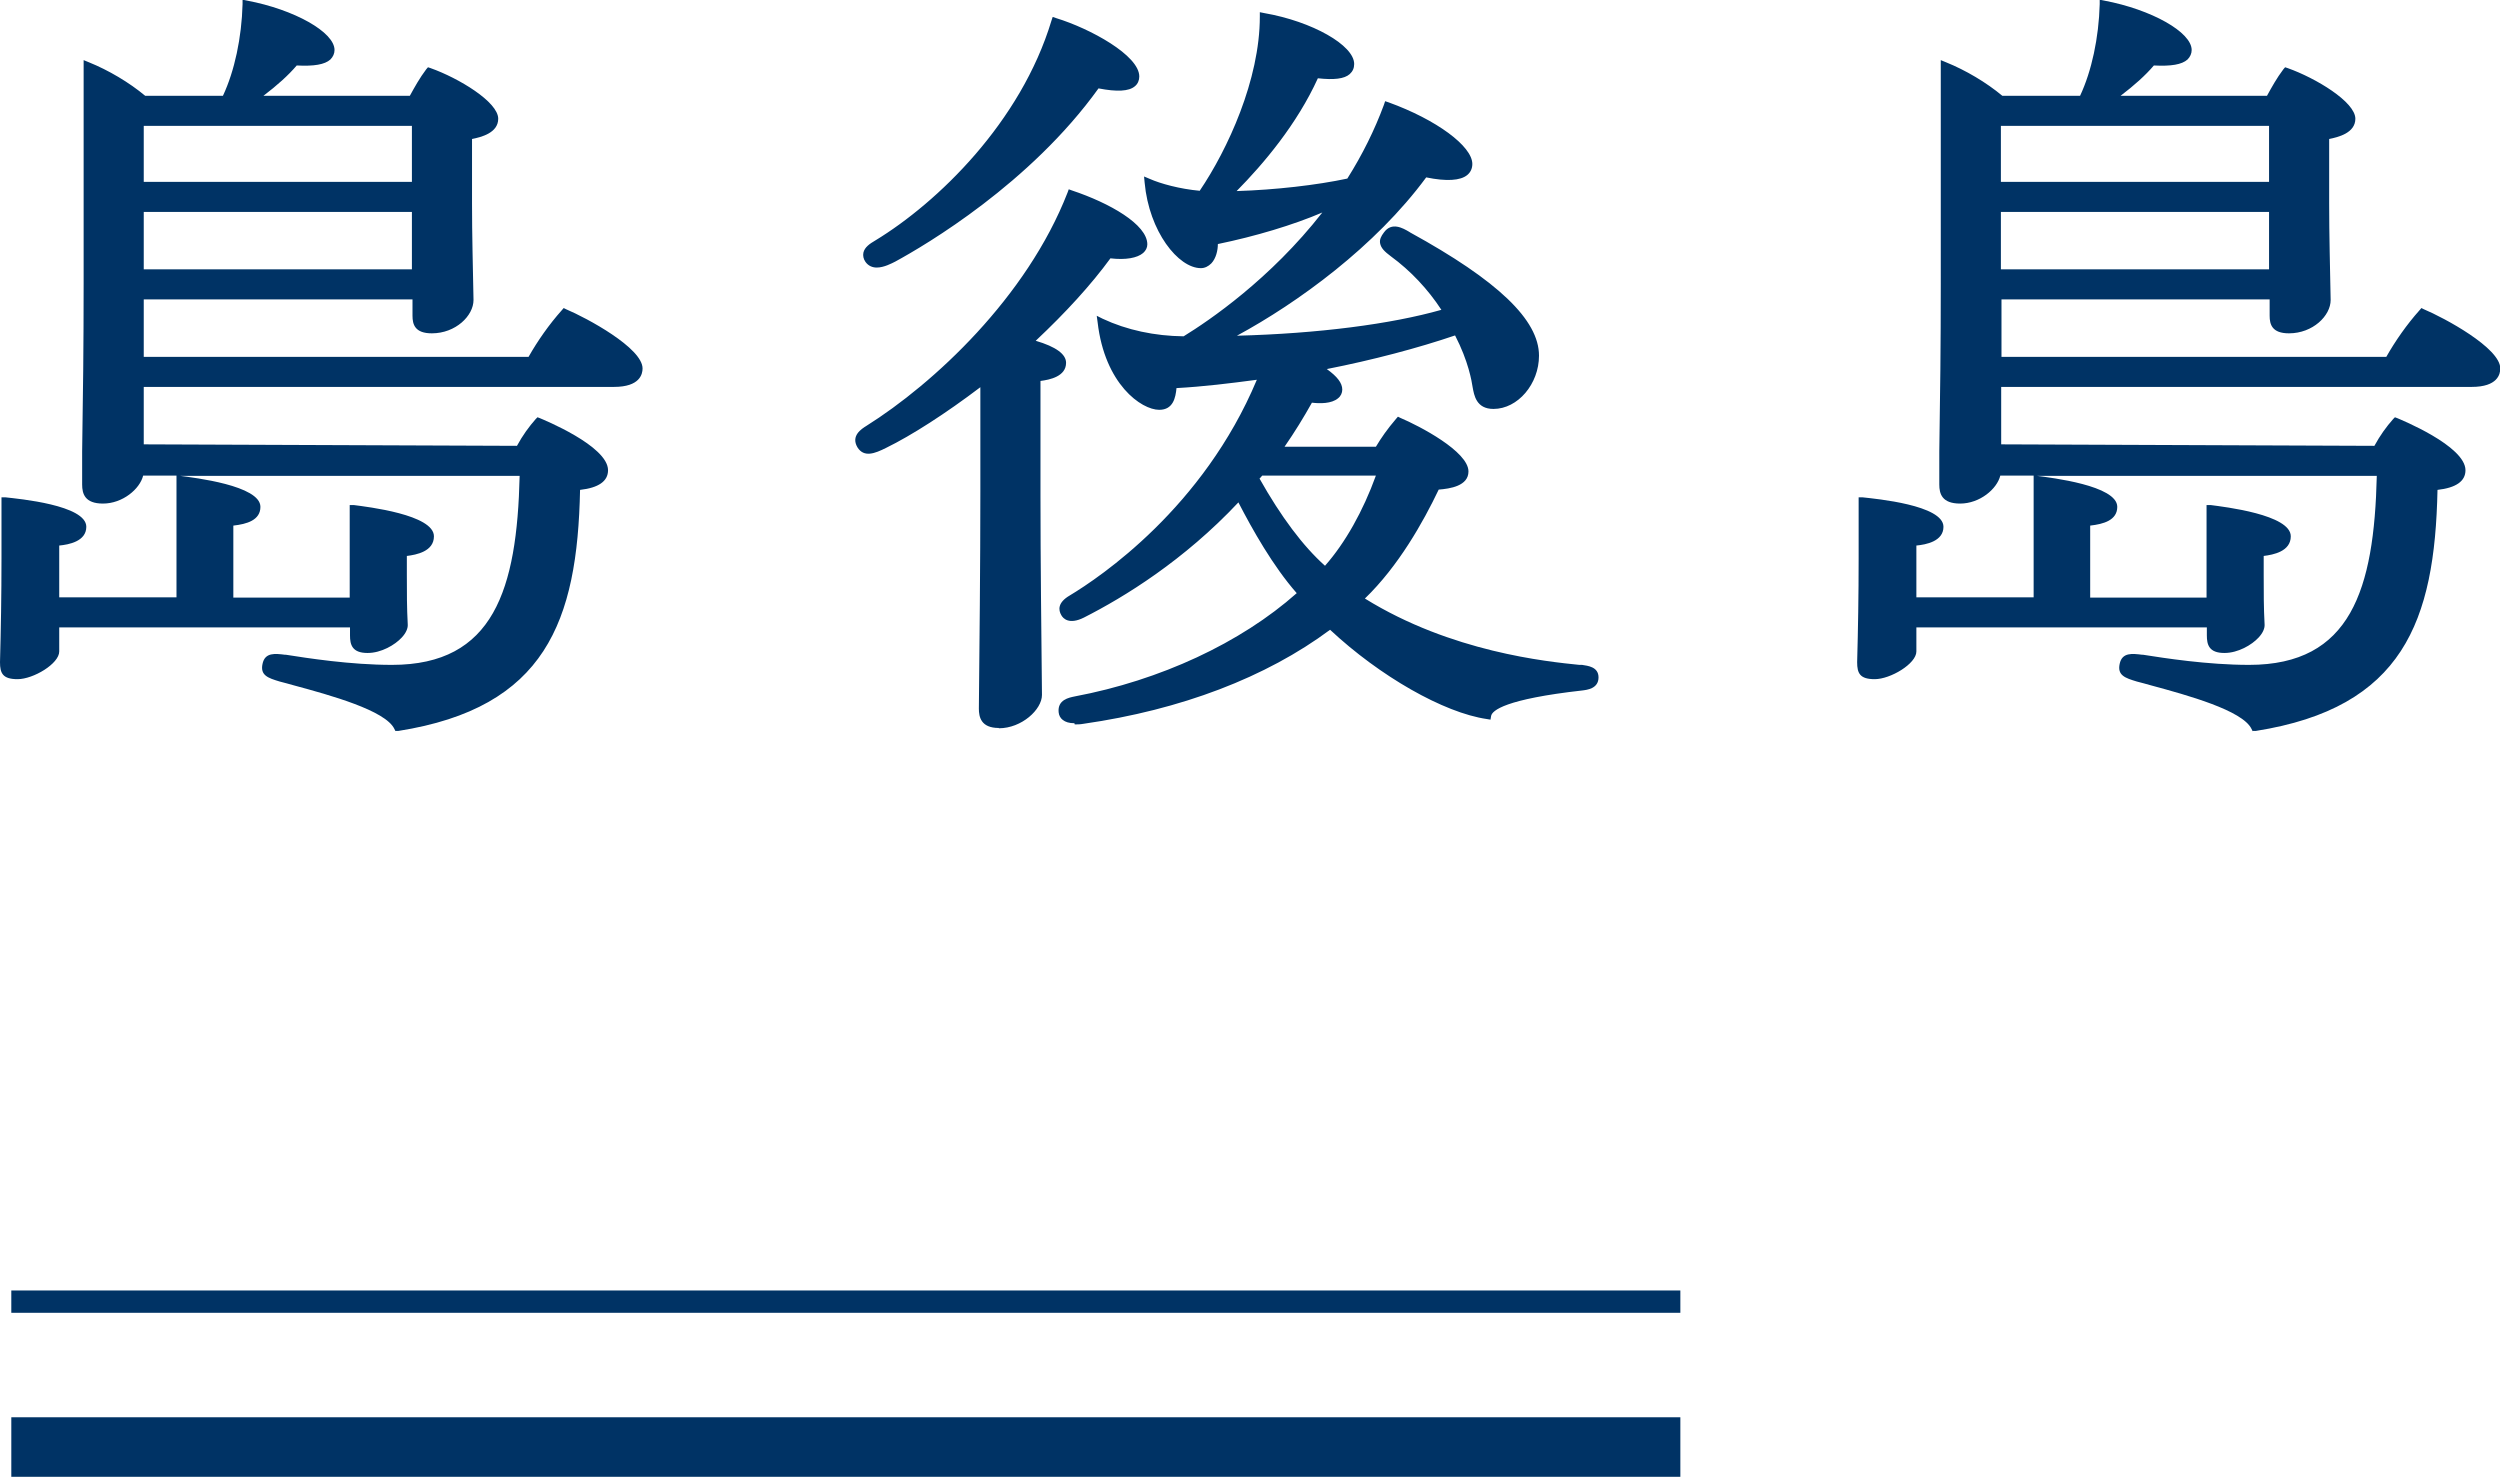
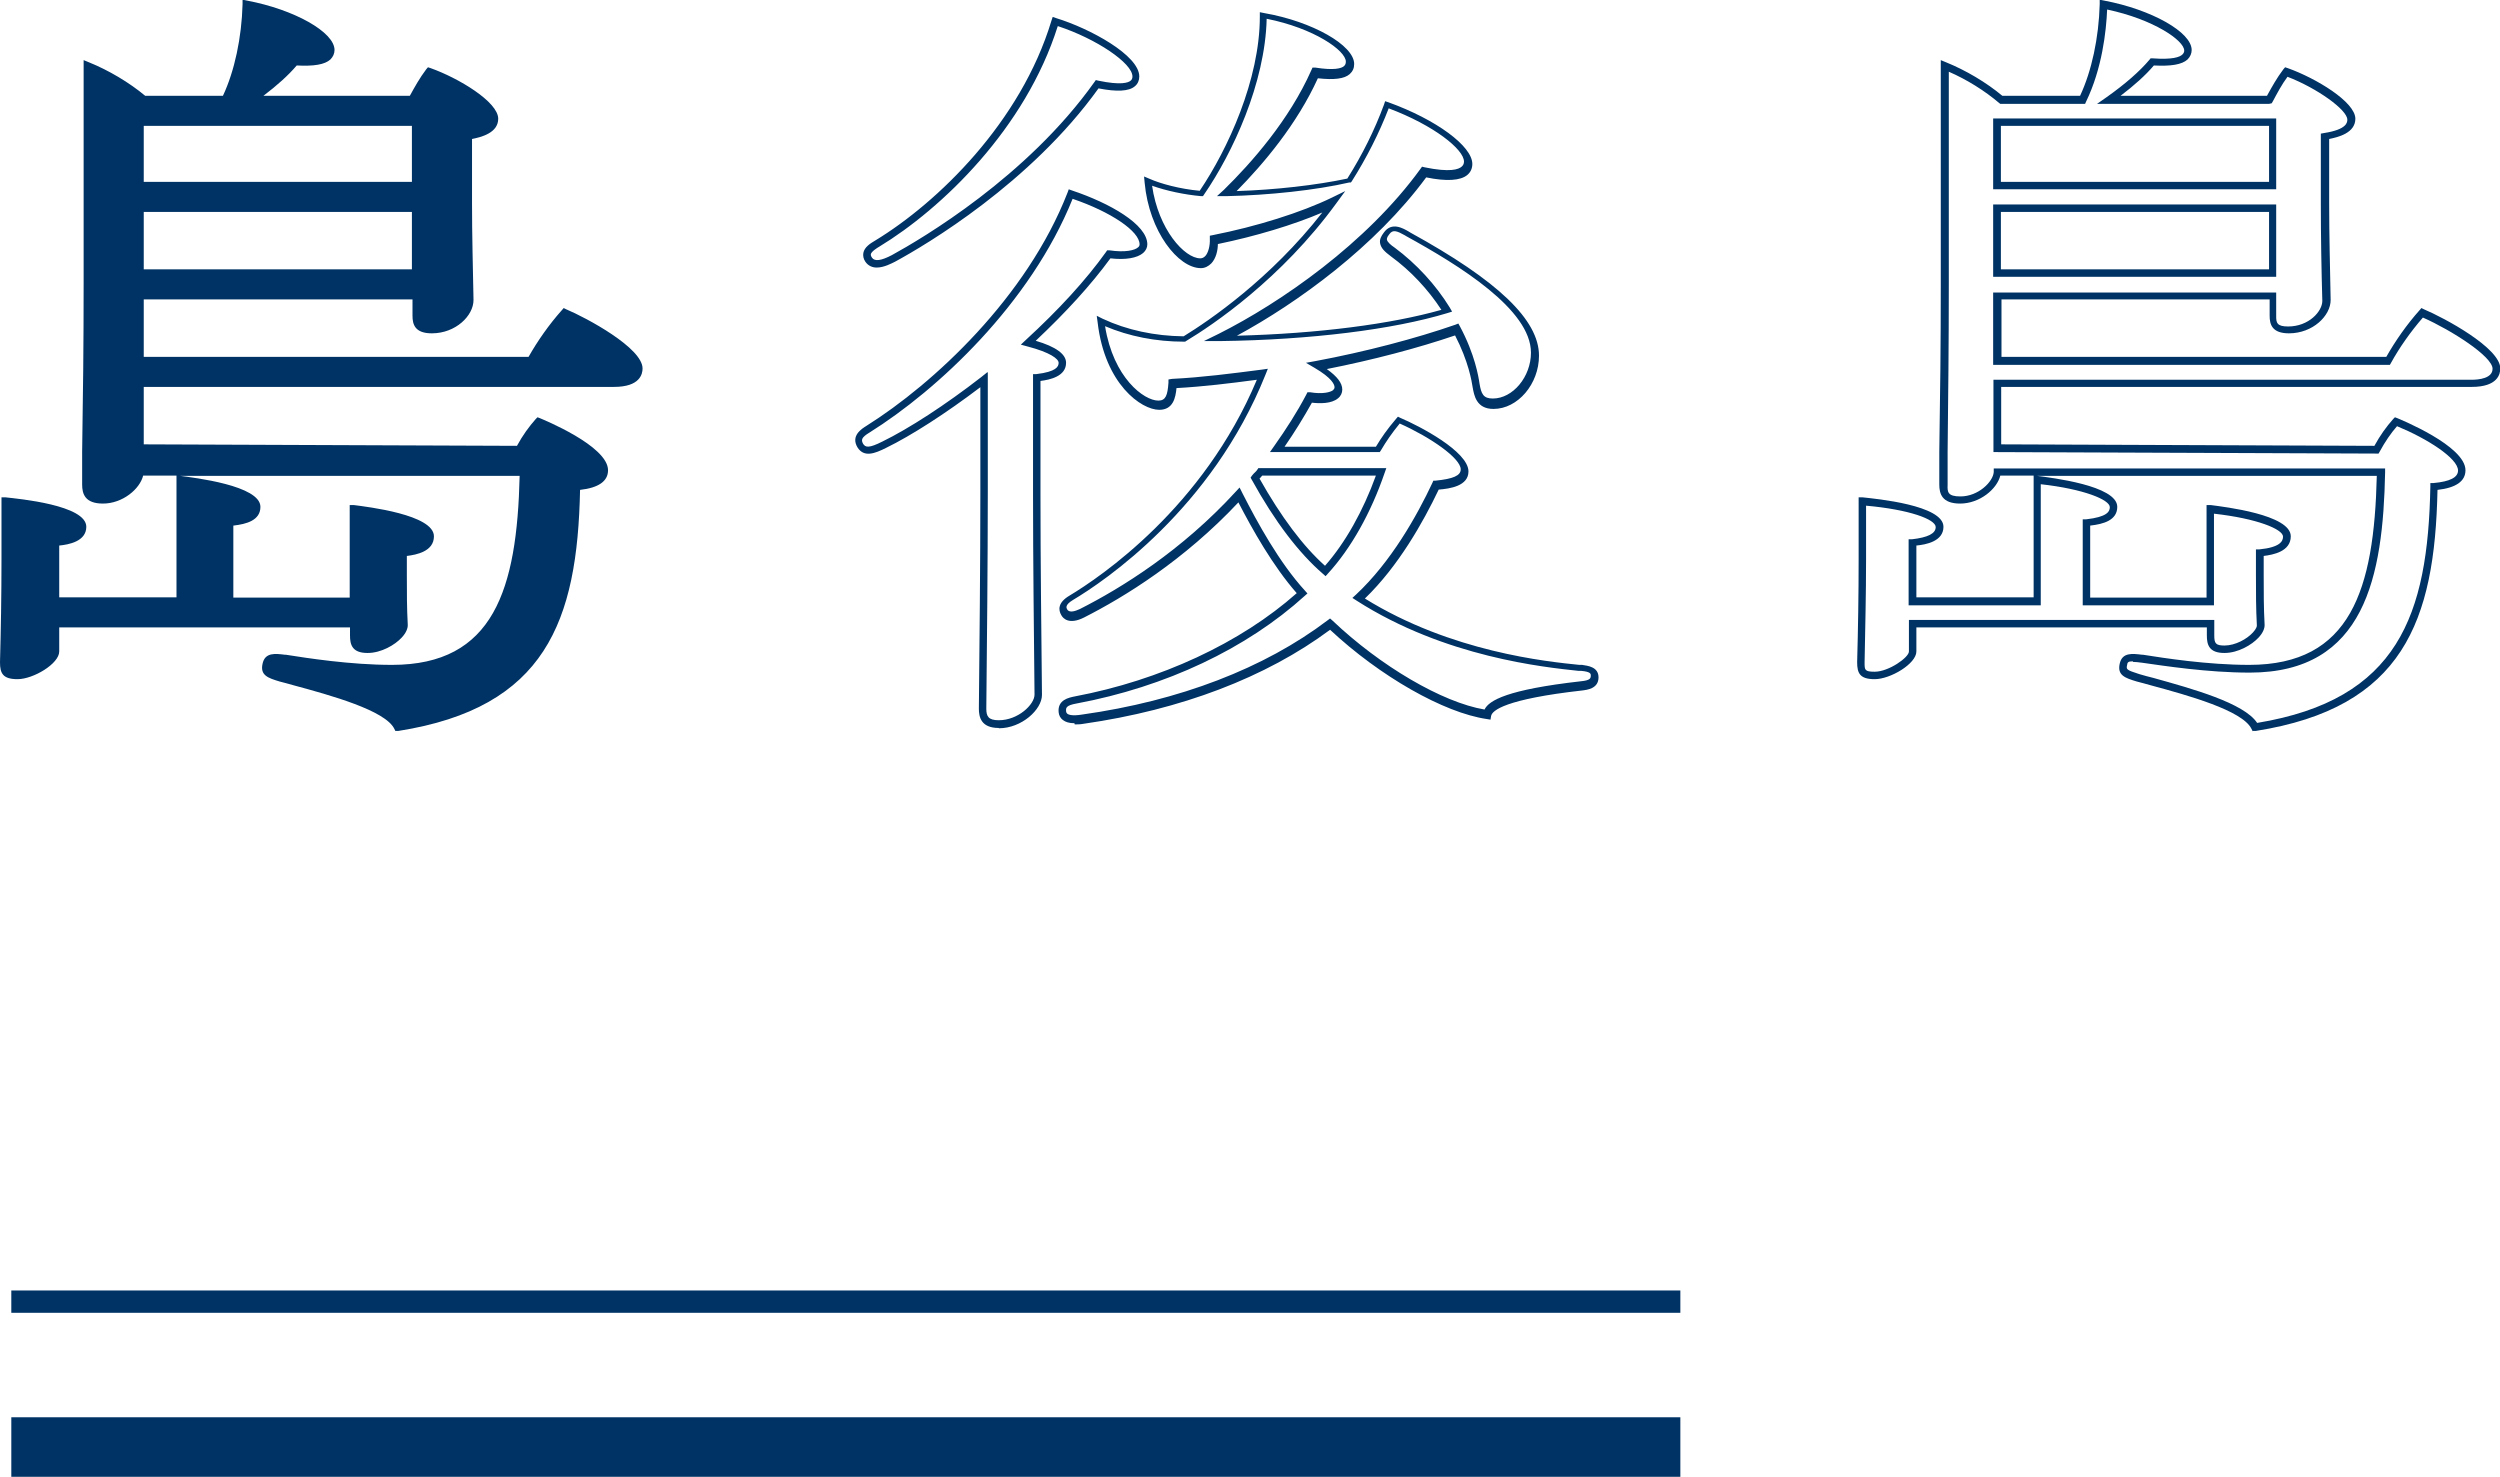
<svg xmlns="http://www.w3.org/2000/svg" id="_圖層_2" data-name="圖層 2" viewBox="0 0 84 49.62">
  <defs>
    <style>
      .cls-1 {
        fill: #003365;
      }
    </style>
  </defs>
  <g id="Graphic">
    <g>
      <g>
        <g>
          <path class="cls-1" d="M11.88,20.95H1.87v.94c0,.31-.78.81-1.27.81-.42,0-.47-.13-.47-.44.03-1.09.05-2.26.05-3.48v-1.92c1.33.1,2.6.42,2.6.86,0,.31-.34.47-.91.52v1.98h4.19v-4.08c1.27.13,2.57.47,2.57.91,0,.34-.36.47-.91.52v2.65h4.16v-3.09c1.27.13,2.57.47,2.57.91,0,.34-.34.49-.91.54v.73c0,.62,0,1.12.03,1.69.03.31-.62.83-1.22.83-.39,0-.47-.16-.47-.47v-.39ZM21.47,12.37c0,.31-.29.49-.83.49H4.7v2.18l12.74.05c.18-.34.39-.65.65-.94.91.36,2.21,1.09,2.21,1.64,0,.31-.31.49-.94.55-.08,4.58-1.22,7.33-6.01,8.09-.36-.75-2.65-1.3-3.93-1.66-.42-.13-.55-.18-.49-.44.05-.26.23-.26.62-.21.68.1,2.18.34,3.61.34,3.54,0,4.34-2.62,4.42-6.6H4.7c-.03.42-.6.94-1.25.94-.52,0-.57-.23-.57-.52.03-2.42.05-4.29.05-6.76V2.21c.65.26,1.35.68,1.9,1.14h2.73c.47-.96.68-2.16.7-3.2,1.64.31,2.83,1.07,2.83,1.53,0,.34-.44.44-1.2.39-.39.47-.94.91-1.46,1.27h5.38c.16-.29.34-.62.57-.94.94.34,2.18,1.12,2.18,1.59,0,.34-.39.49-.88.57v2.26c0,1.09.03,2.24.05,3.25,0,.44-.52.99-1.27.99-.44,0-.52-.18-.52-.47v-.68H4.7v2.18h13.13c.31-.57.73-1.14,1.14-1.61.86.36,2.5,1.33,2.5,1.87ZM13.96,4.1H4.7v2.13h9.26v-2.13ZM4.7,9.17h9.26v-2.18H4.7v2.18Z" />
          <path class="cls-1" d="M13.29,24.57l-.04-.08c-.3-.62-2.15-1.13-3.37-1.46-.17-.05-.33-.09-.48-.13-.4-.12-.66-.21-.58-.59.08-.4.43-.35.76-.31h.03c.7.11,2.16.34,3.56.34,3.42,0,4.2-2.53,4.29-6.35H5.96h.1c.45.06,2.69.32,2.69,1.04,0,.45-.46.58-.91.63v2.42h3.91v-3.11h.14c.45.06,2.69.32,2.69,1.05,0,.51-.59.62-.91.66v.62c0,.62,0,1.12.03,1.68.01.13-.06.29-.2.44-.23.25-.69.52-1.15.52-.52,0-.59-.28-.59-.59v-.27H1.99v.81c0,.41-.87.93-1.4.93-.5,0-.59-.2-.59-.57.03-1.09.05-2.25.05-3.48v-2.06h.13c.45.05,2.72.26,2.72.99,0,.49-.59.6-.91.63v1.74h3.94v-4.09h-1.12c-.11.45-.69.94-1.35.94-.61,0-.7-.33-.7-.64v-1.1c.03-1.92.05-3.58.05-5.66V2.02l.17.07c.67.27,1.36.68,1.9,1.13h2.61c.39-.83.63-1.95.66-3.08v-.15s.15.03.15.03c1.59.3,2.94,1.06,2.94,1.66,0,.12-.05.23-.14.32-.19.17-.55.23-1.13.2-.28.33-.66.67-1.12,1.02h4.92c.16-.29.33-.6.55-.89l.06-.07.09.03c.93.33,2.27,1.13,2.27,1.7,0,.48-.58.62-.88.68v2.16c0,1.07.03,2.19.05,3.25,0,.53-.6,1.12-1.4,1.12-.57,0-.65-.3-.65-.59v-.55H4.83v1.93h12.93c.3-.53.69-1.09,1.12-1.57l.06-.07.08.04c.69.29,2.57,1.3,2.57,1.99,0,.19-.09.62-.96.62H4.83v1.93l12.54.05c.19-.35.4-.64.63-.9l.06-.06.08.03c.09.04,2.29.93,2.29,1.75,0,.37-.32.59-.94.66-.09,4.42-1.16,7.32-6.11,8.1h-.09ZM9.26,22.22c-.16,0-.18.04-.19.13-.03.14-.03.16.41.3.14.04.31.09.48.13,1.29.36,3.04.84,3.48,1.51,4.74-.78,5.74-3.62,5.82-7.95v-.11s.11,0,.11,0c.55-.05.82-.19.82-.42,0-.41-1.03-1.07-2.05-1.49-.21.24-.4.52-.58.85l-.04.07h-.08l-12.86-.05v-2.43h16.06c.26,0,.71-.05.71-.37,0-.41-1.37-1.29-2.34-1.72-.41.47-.79,1.01-1.07,1.52l-.04.07H4.58v-2.43h9.51v.8c0,.21.02.34.4.34.7,0,1.15-.51,1.15-.86-.03-1.05-.05-2.18-.05-3.25v-2.37l.11-.02c.78-.12.78-.37.78-.45,0-.33-1.02-1.06-2.01-1.44-.2.27-.35.56-.49.82l-.04.07-.09.02h-5.78l.33-.23c.62-.44,1.1-.86,1.43-1.25l.04-.05h.06c.67.05.92-.04,1.01-.13.04-.04.06-.08.06-.13,0-.34-1.03-1.05-2.59-1.38-.03.73-.17,1.99-.71,3.1l-.03.07h-2.85l-.04-.03c-.48-.41-1.09-.79-1.69-1.05v7.12c0,2.08-.02,3.74-.04,5.66v1.1c-.01.24,0,.39.43.39.61,0,1.1-.5,1.12-.82v-.12h13.15v.13c-.07,3.49-.67,6.73-4.55,6.73-1.42,0-2.89-.23-3.6-.33-.14-.02-.25-.03-.32-.03ZM.3,16.98v1.79c0,1.24-.03,2.4-.05,3.49,0,.25,0,.31.34.31.47,0,1.15-.48,1.15-.68v-1.06h10.26v.52c0,.26.04.34.34.34.37,0,.76-.22.96-.44.11-.12.14-.21.13-.25-.03-.58-.03-1.07-.03-1.7v-.84h.11c.71-.07.8-.28.8-.43,0-.25-.88-.61-2.32-.77v3.08h-4.41v-2.89h.11c.71-.08.8-.26.8-.41,0-.25-.88-.61-2.32-.77v4.07H1.74v-2.22h.11c.53-.06.8-.19.8-.41,0-.26-.88-.59-2.35-.72ZM14.08,9.3H4.58v-2.43h9.51v2.43ZM4.83,9.05h9.01v-1.93H4.83v1.93ZM14.08,6.36H4.58v-2.38h9.51v2.38ZM4.83,6.11h9.01v-1.88H4.83v1.88Z" />
        </g>
        <g>
-           <path class="cls-1" d="M34.83,12.68v3.95c0,2.11.03,4.58.05,6.71,0,.42-.62.99-1.33.99-.44,0-.55-.21-.55-.52.03-2.26.05-5.02.05-7.28v-3.77c-1.27.99-2.5,1.77-3.35,2.18-.42.21-.65.26-.81.03-.16-.26.05-.42.26-.54,1.95-1.22,5.33-4.11,6.81-7.9,1.33.44,2.44,1.14,2.44,1.69,0,.26-.42.44-1.17.34-.75,1.04-1.72,2.05-2.71,2.96.7.18,1.14.42,1.14.68,0,.31-.34.44-.86.49ZM29.19,8.73c-.16-.23.03-.39.29-.54,1.66-1.01,4.84-3.67,5.98-7.46,1.27.39,2.7,1.27,2.7,1.85,0,.34-.42.44-1.3.26-1.9,2.68-4.84,4.76-6.84,5.85-.34.18-.68.29-.83.05ZM53.58,22.72c0,.23-.21.29-.44.31-2.05.23-3.09.55-3.17.96-1.46-.21-3.61-1.46-5.28-3.04-2.26,1.72-5.2,2.76-8.32,3.2-.36.05-.65.03-.68-.23-.03-.26.16-.34.44-.39,2.78-.52,5.59-1.74,7.62-3.59-.81-.88-1.51-2.11-2.11-3.28-1.74,1.9-3.69,3.17-5.28,3.98-.26.13-.49.16-.6-.03-.1-.18-.03-.34.23-.49,1.82-1.09,4.86-3.61,6.42-7.51-.96.13-1.98.26-3.02.31-.03.31-.05.73-.47.73-.57,0-1.72-.86-1.95-2.83.83.39,1.79.6,2.81.6,1.2-.73,3.33-2.29,5.02-4.6-1.07.52-2.57.99-4.03,1.27.03.34-.1.78-.44.78-.65,0-1.61-1.12-1.77-2.76.42.18,1.12.36,1.79.42.91-1.33,2.08-3.74,2.08-5.98,1.61.29,2.91,1.07,2.91,1.59,0,.36-.44.44-1.17.34-.68,1.53-1.85,2.96-2.96,4.06,1.33-.03,2.91-.18,4.11-.44.49-.78.94-1.64,1.27-2.55,1.59.57,2.73,1.43,2.73,1.95,0,.39-.49.52-1.48.31-1.87,2.57-4.81,4.58-6.84,5.59,3.43-.05,6.06-.47,7.59-.94-.42-.68-1.01-1.38-1.82-1.98-.29-.21-.42-.36-.21-.62.21-.29.49-.1.73.03,2.37,1.3,4.26,2.68,4.26,4.03,0,.86-.65,1.66-1.4,1.66-.44,0-.52-.29-.57-.62-.05-.39-.23-1.09-.65-1.87-1.12.39-2.78.86-4.71,1.22.44.26.73.52.73.75,0,.29-.42.39-.96.31-.34.62-.7,1.2-1.09,1.74h3.38c.21-.37.44-.68.7-.99.91.39,2.21,1.17,2.21,1.69,0,.34-.39.44-.96.49-.62,1.33-1.51,2.78-2.6,3.8,3.04,1.95,6.45,2.24,7.49,2.34.26.03.44.08.44.29ZM42.35,15.86c-.05.08-.13.13-.18.21.65,1.17,1.46,2.34,2.37,3.12.86-.94,1.48-2.18,1.87-3.33h-4.06Z" />
          <path class="cls-1" d="M33.56,24.46c-.6,0-.67-.37-.67-.65.02-1.98.05-4.89.05-7.28v-3.52c-1.16.88-2.31,1.62-3.17,2.04-.38.19-.74.33-.96-.02-.23-.39.14-.62.3-.72,2.26-1.42,5.39-4.32,6.76-7.84l.04-.11.11.04c1.26.42,2.53,1.14,2.53,1.81,0,.11-.05.21-.14.29-.2.17-.59.24-1.1.18-.65.89-1.5,1.82-2.51,2.77.68.2,1.02.45,1.02.74,0,.46-.55.57-.86.61v3.84c0,2.17.03,4.72.05,6.71,0,.49-.68,1.12-1.45,1.12ZM33.19,12.51v4.02c0,2.39-.03,5.3-.05,7.28,0,.26.07.39.42.39.65,0,1.2-.53,1.2-.86-.02-1.98-.05-4.54-.05-6.71v-4.06h.11c.67-.08.75-.25.75-.38s-.28-.35-1.05-.55l-.22-.06.17-.16c1.1-1.01,2.01-2,2.69-2.95l.04-.06h.07c.54.08.86,0,.97-.1.04-.03.05-.07.05-.1,0-.44-.96-1.09-2.25-1.53-1.42,3.53-4.55,6.43-6.82,7.85-.28.17-.29.25-.22.38.08.13.2.15.64-.07.9-.44,2.12-1.23,3.33-2.17l.2-.16ZM36.1,24.3c-.18,0-.3-.04-.39-.11-.08-.06-.13-.15-.14-.26-.04-.42.35-.49.54-.53,2.87-.54,5.58-1.8,7.46-3.47-.8-.91-1.49-2.14-1.96-3.05-1.83,1.95-3.83,3.18-5.19,3.87-.5.25-.7.03-.76-.08-.1-.17-.13-.42.28-.66,1.03-.62,4.49-2.95,6.29-7.25-.9.12-1.79.23-2.7.28-.03.32-.11.73-.58.73-.6,0-1.83-.86-2.07-2.94l-.03-.22.2.1c.81.38,1.75.58,2.72.59.86-.53,2.91-1.92,4.66-4.16-.98.42-2.25.8-3.51,1.06,0,.21-.06.48-.22.65-.1.1-.22.16-.35.16-.76,0-1.74-1.23-1.89-2.87l-.02-.21.19.08c.36.16,1.01.34,1.68.4.94-1.39,2.02-3.73,2.02-5.85v-.15l.15.03c1.61.28,3.02,1.08,3.02,1.71,0,.14-.05.25-.15.34-.18.16-.53.2-1.07.14-.7,1.54-1.82,2.87-2.73,3.79,1.3-.04,2.69-.2,3.72-.42.51-.81.92-1.64,1.23-2.48l.04-.12.12.04c1.6.58,2.81,1.47,2.81,2.07,0,.15-.06.28-.17.37-.23.19-.7.22-1.38.08-1.71,2.32-4.31,4.21-6.36,5.32,2.72-.07,5.18-.39,6.87-.87-.45-.69-1.03-1.31-1.7-1.8-.2-.15-.33-.27-.36-.44-.02-.12.03-.23.13-.36.26-.36.63-.15.85-.02l.03.02c2.95,1.62,4.33,2.94,4.33,4.14,0,.95-.71,1.79-1.53,1.79-.58,0-.65-.46-.7-.73-.03-.2-.14-.87-.59-1.74-1.23.42-2.78.83-4.31,1.13.35.25.52.47.52.69,0,.11-.05.22-.14.29-.22.19-.62.18-.88.15-.28.5-.58.99-.92,1.48h3.07c.18-.3.38-.59.68-.94l.06-.07.08.04c.64.27,2.29,1.13,2.29,1.8,0,.49-.62.58-1,.61-.52,1.09-1.35,2.57-2.48,3.66,2.9,1.8,6.13,2.12,7.21,2.23h.09c.18.03.55.06.55.42,0,.38-.39.42-.55.44-2.58.29-3.03.67-3.06.86l-.02.12-.12-.02c-1.45-.21-3.6-1.44-5.27-3-2.15,1.6-5.01,2.69-8.29,3.16-.11.02-.2.02-.29.02ZM41.68,16.44l.08.16c.48.94,1.22,2.3,2.09,3.25l.08.09-.09.08c-1.95,1.77-4.67,3.06-7.68,3.62-.33.06-.35.14-.34.25,0,.05.03.08.04.09.05.04.18.08.49.03,3.28-.46,6.14-1.56,8.26-3.17l.08-.06.08.07c1.61,1.53,3.69,2.75,5.11,2.99.15-.31.77-.67,3.24-.95.31-.03.33-.1.33-.19,0-.06,0-.13-.33-.16h-.09c-1.11-.12-4.47-.45-7.45-2.36l-.14-.09.12-.11c1.18-1.1,2.05-2.65,2.57-3.76l.03-.07h.07c.6-.06.85-.17.85-.38,0-.38-1.04-1.09-2.05-1.54-.27.33-.46.61-.63.9l-.04.06h-3.69l.14-.2c.41-.58.77-1.14,1.08-1.73l.04-.08h.09c.42.07.68,0,.77-.07.03-.03.05-.06.05-.1,0-.09-.09-.31-.67-.65l-.29-.17.33-.06c1.66-.31,3.37-.76,4.69-1.22l.1-.04.05.09c.51.95.63,1.71.66,1.92.06.36.13.51.45.51.67,0,1.28-.73,1.28-1.54,0-1.45-2.4-2.93-4.2-3.92l-.03-.02c-.27-.15-.41-.21-.53-.04-.09.11-.08.16-.08.18.01.08.14.19.26.27.74.55,1.38,1.25,1.85,2.01l.08.14-.16.05c-1.81.55-4.59.9-7.63.94h-.55s.49-.24.49-.24c2.09-1.05,4.98-3.05,6.79-5.55l.05-.07.08.02c.86.18,1.15.07,1.25-.02.05-.04.08-.1.08-.17,0-.41-1.01-1.22-2.53-1.79-.32.83-.74,1.66-1.24,2.45l-.03.04h-.05c-1.13.26-2.71.43-4.13.46h-.32s.23-.21.23-.21c.93-.91,2.2-2.35,2.94-4.02l.04-.09h.09c.63.1.88.03.97-.05.04-.04.06-.08.06-.15,0-.37-1.06-1.12-2.66-1.44-.05,2.17-1.15,4.52-2.1,5.9l-.04.06h-.07c-.55-.05-1.17-.18-1.64-.35.21,1.47,1.09,2.44,1.62,2.44.07,0,.12-.03.17-.08.1-.11.16-.35.15-.57v-.11s.1-.02.1-.02c1.47-.29,2.97-.76,4-1.26l.45-.22-.3.41c-1.85,2.54-4.15,4.09-5.05,4.63l-.03.02h-.04c-.94,0-1.85-.18-2.65-.52.28,1.74,1.31,2.5,1.79,2.5.25,0,.31-.18.34-.6v-.11s.12-.02.12-.02c1.01-.05,2-.18,3.01-.31l.21-.03-.08.2c-1.8,4.5-5.41,6.94-6.47,7.57-.28.17-.22.27-.19.32.08.13.3.04.43-.02,1.38-.7,3.41-1.95,5.24-3.95l.12-.13ZM44.54,19.36l-.09-.08c-.81-.7-1.62-1.76-2.39-3.16l-.04-.07.04-.06s.07-.09.11-.12c.03-.03.06-.06.07-.08l.04-.06h4.3l-.06.17c-.46,1.34-1.13,2.53-1.9,3.37l-.08.09ZM42.32,16.08c.72,1.28,1.46,2.27,2.2,2.93.68-.77,1.28-1.84,1.71-3.03h-3.82s-.04.05-.06.07l-.03.03ZM29.46,8.99c-.14,0-.28-.05-.38-.19-.07-.1-.09-.21-.07-.31.04-.18.21-.3.4-.41,2.09-1.27,4.89-3.97,5.92-7.39l.04-.12.12.04c1.14.35,2.79,1.25,2.79,1.96,0,.13-.05.25-.15.33-.2.17-.6.19-1.22.07-2.29,3.19-5.8,5.26-6.83,5.82-.12.06-.38.2-.62.2ZM35.54.88c-1.08,3.43-3.89,6.13-6,7.41-.07.04-.26.16-.28.25,0,.01-.01.05.04.12.09.13.31.1.67-.09,1.02-.56,4.54-2.63,6.8-5.81l.05-.07.08.02c.76.16,1.01.07,1.09,0,.04-.03.06-.08.06-.14,0-.45-1.22-1.27-2.5-1.69Z" />
        </g>
        <g>
-           <path class="cls-1" d="M74.28,20.95h-10.01v.94c0,.31-.78.81-1.27.81-.42,0-.47-.13-.47-.44.03-1.09.05-2.26.05-3.48v-1.92c1.33.1,2.6.42,2.6.86,0,.31-.34.47-.91.52v1.98h4.19v-4.08c1.27.13,2.57.47,2.57.91,0,.34-.36.47-.91.52v2.65h4.16v-3.09c1.27.13,2.57.47,2.57.91,0,.34-.34.49-.91.54v.73c0,.62,0,1.12.03,1.69.03.31-.62.83-1.22.83-.39,0-.47-.16-.47-.47v-.39ZM83.87,12.37c0,.31-.29.49-.83.49h-15.94v2.18l12.74.05c.18-.34.39-.65.65-.94.91.36,2.21,1.09,2.21,1.64,0,.31-.31.49-.94.55-.08,4.58-1.22,7.33-6.01,8.09-.36-.75-2.65-1.3-3.93-1.66-.42-.13-.55-.18-.49-.44.05-.26.23-.26.62-.21.68.1,2.18.34,3.61.34,3.54,0,4.34-2.62,4.42-6.6h-12.9c-.03.42-.6.94-1.25.94-.52,0-.57-.23-.57-.52.03-2.42.05-4.29.05-6.76V2.21c.65.26,1.35.68,1.9,1.14h2.73c.47-.96.68-2.16.7-3.2,1.64.31,2.83,1.07,2.83,1.53,0,.34-.44.44-1.2.39-.39.47-.94.91-1.46,1.27h5.38c.16-.29.34-.62.57-.94.94.34,2.18,1.12,2.18,1.59,0,.34-.39.49-.88.57v2.26c0,1.09.03,2.24.05,3.25,0,.44-.52.99-1.27.99-.44,0-.52-.18-.52-.47v-.68h-9.26v2.18h13.13c.31-.57.73-1.14,1.14-1.61.86.36,2.5,1.33,2.5,1.87ZM76.36,4.1h-9.26v2.13h9.26v-2.13ZM67.1,9.17h9.26v-2.18h-9.26v2.18Z" />
          <path class="cls-1" d="M75.69,24.57l-.04-.08c-.3-.62-2.15-1.13-3.37-1.46-.17-.05-.33-.09-.48-.13-.4-.12-.66-.21-.58-.59.08-.4.43-.35.76-.31h.03c.7.11,2.16.34,3.56.34,3.42,0,4.2-2.53,4.29-6.35h-11.51.1c.45.06,2.69.32,2.69,1.04,0,.45-.46.58-.91.63v2.42h3.91v-3.11h.14c.45.06,2.69.32,2.69,1.05,0,.51-.59.62-.91.66v.62c0,.62,0,1.12.03,1.68.01.13-.06.29-.2.44-.23.25-.69.52-1.15.52-.52,0-.59-.28-.59-.59v-.27h-9.76v.81c0,.41-.87.93-1.4.93-.5,0-.59-.2-.59-.57.03-1.09.05-2.25.05-3.48v-2.06h.13c.45.05,2.72.26,2.72.99,0,.49-.59.6-.91.63v1.74h3.94v-4.09h-1.12c-.11.45-.69.94-1.35.94-.61,0-.7-.33-.7-.64v-1.1c.03-1.92.05-3.58.05-5.66V2.02l.17.07c.67.27,1.36.68,1.9,1.13h2.61c.39-.83.63-1.95.66-3.08v-.15s.15.03.15.03c1.59.3,2.94,1.06,2.94,1.66,0,.12-.05.23-.14.32-.19.17-.55.23-1.13.2-.28.33-.66.67-1.12,1.02h4.92c.16-.29.33-.6.55-.89l.06-.07.09.03c.93.33,2.27,1.13,2.27,1.7,0,.48-.58.62-.88.68v2.16c0,1.07.03,2.19.05,3.25,0,.53-.6,1.12-1.4,1.12-.57,0-.65-.3-.65-.59v-.55h-9.01v1.93h12.93c.3-.53.69-1.09,1.12-1.57l.06-.07.08.04c.69.29,2.57,1.3,2.57,1.99,0,.19-.09.62-.96.62h-15.81v1.93l12.54.05c.19-.35.4-.64.63-.9l.06-.06.08.03c.09.04,2.29.93,2.29,1.75,0,.37-.32.59-.94.66-.09,4.42-1.16,7.32-6.11,8.1h-.09ZM71.66,22.22c-.16,0-.18.04-.19.13-.03.14-.03.16.41.3.14.04.31.09.48.13,1.29.36,3.04.84,3.48,1.51,4.74-.78,5.74-3.62,5.82-7.95v-.11s.11,0,.11,0c.55-.05.82-.19.82-.42,0-.41-1.03-1.07-2.05-1.49-.21.24-.4.52-.58.85l-.04.07h-.08l-12.86-.05v-2.43h16.06c.26,0,.71-.05.71-.37,0-.41-1.37-1.29-2.34-1.72-.41.47-.79,1.01-1.07,1.52l-.04.07h-13.33v-2.43h9.51v.8c0,.21.02.34.4.34.7,0,1.15-.51,1.15-.86-.03-1.05-.05-2.18-.05-3.25v-2.37l.11-.02c.78-.12.78-.37.78-.45,0-.33-1.02-1.06-2.01-1.44-.2.27-.35.56-.49.82l-.04.07-.09.02h-5.78l.33-.23c.62-.44,1.1-.86,1.43-1.25l.04-.05h.06c.67.05.92-.04,1.01-.13.04-.04.06-.08.06-.13,0-.34-1.03-1.05-2.59-1.38-.03.73-.17,1.99-.71,3.1l-.03.07h-2.85l-.04-.03c-.48-.41-1.09-.79-1.69-1.05v7.12c0,2.08-.02,3.74-.04,5.66v1.1c-.01.24,0,.39.43.39.61,0,1.1-.5,1.12-.82v-.12h13.15v.13c-.07,3.49-.67,6.73-4.55,6.73-1.42,0-2.89-.23-3.6-.33-.14-.02-.25-.03-.32-.03ZM62.7,16.98v1.79c0,1.24-.03,2.4-.05,3.49,0,.25,0,.31.34.31.47,0,1.15-.48,1.15-.68v-1.06h10.26v.52c0,.26.04.34.34.34.37,0,.76-.22.96-.44.11-.12.14-.21.13-.25-.03-.58-.03-1.07-.03-1.7v-.84h.11c.71-.07.8-.28.8-.43,0-.25-.88-.61-2.32-.77v3.08h-4.41v-2.89h.11c.71-.08.8-.26.8-.41,0-.25-.88-.61-2.32-.77v4.07h-4.44v-2.22h.11c.53-.06.8-.19.8-.41,0-.26-.88-.59-2.35-.72ZM76.48,9.3h-9.51v-2.43h9.51v2.43ZM67.23,9.05h9.01v-1.93h-9.01v1.93ZM76.48,6.36h-9.51v-2.38h9.51v2.38ZM67.23,6.11h9.01v-1.88h-9.01v1.88Z" />
        </g>
      </g>
      <rect class="cls-1" x=".38" y="43.36" width="56.08" height=".75" />
      <rect class="cls-1" x=".38" y="47.62" width="56.08" height="2" />
    </g>
  </g>
</svg>